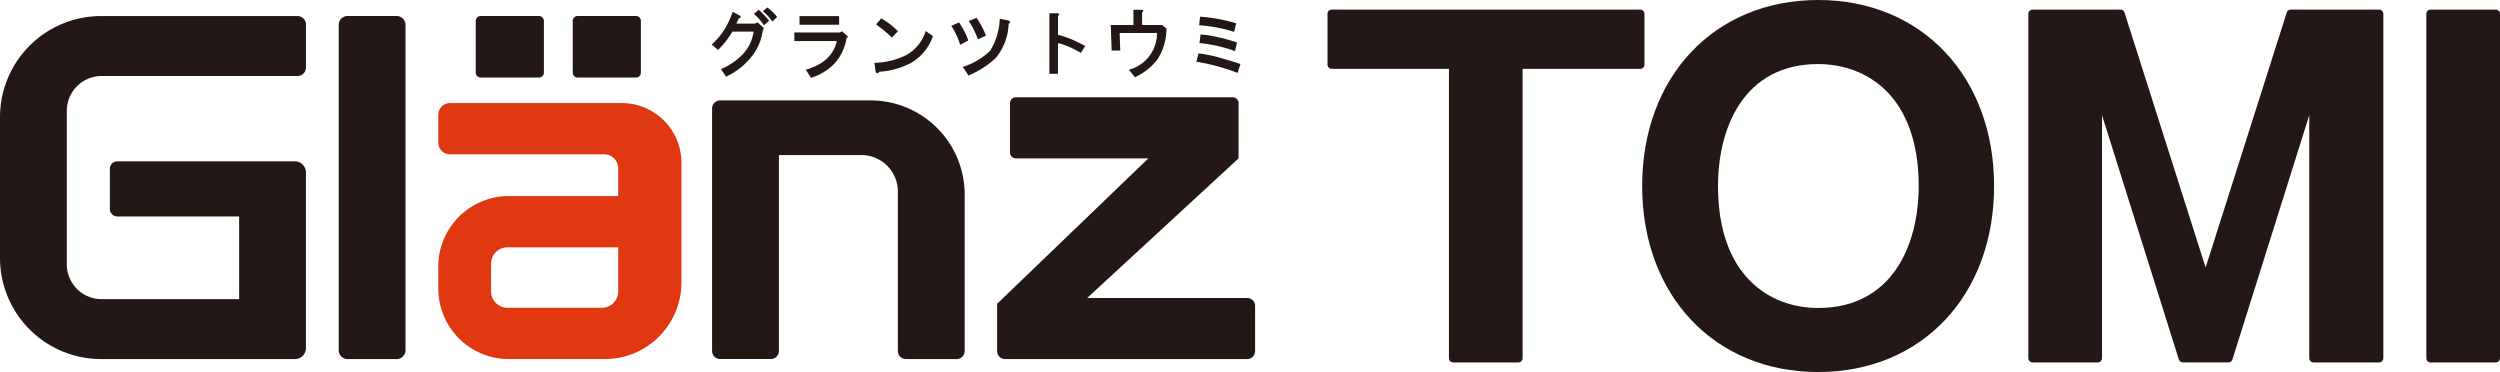
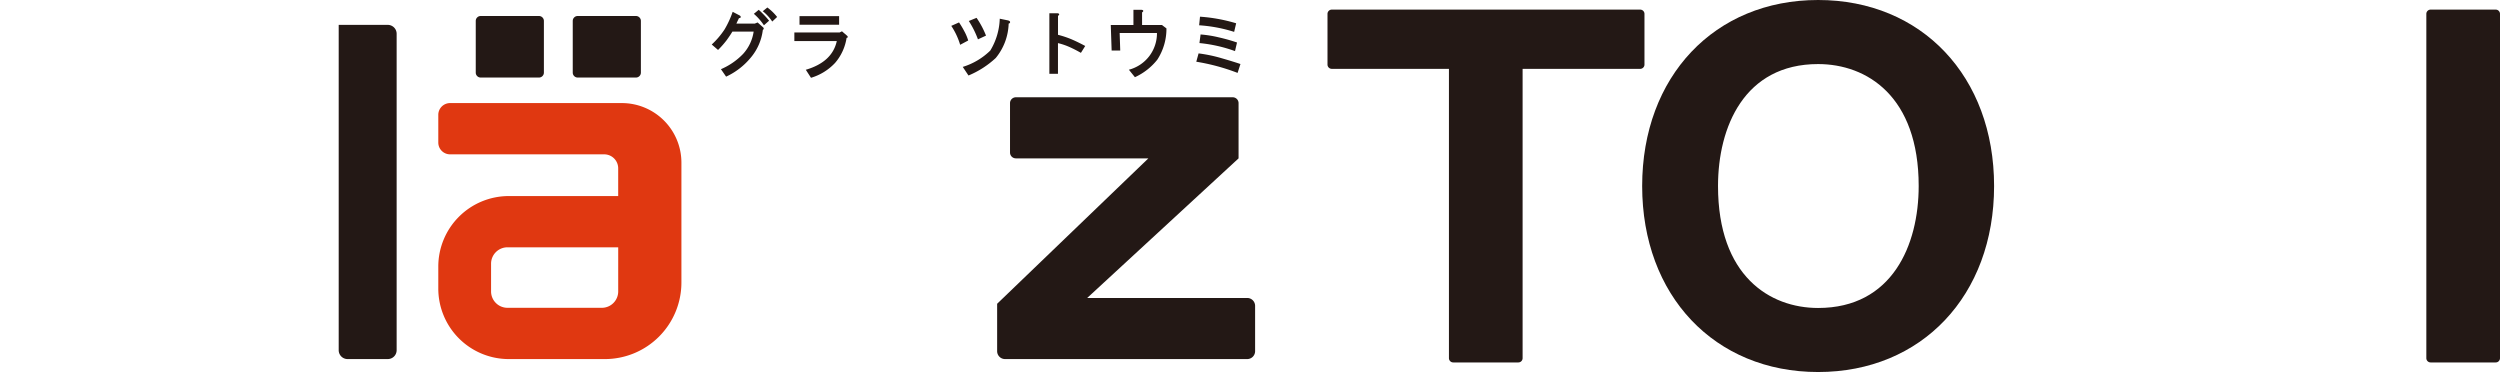
<svg xmlns="http://www.w3.org/2000/svg" width="273.132" height="40.645" viewBox="0 0 273.132 40.645">
  <defs>
    <clipPath id="clip-path">
      <rect id="長方形_42" data-name="長方形 42" width="273.132" height="40.645" fill="none" />
    </clipPath>
  </defs>
  <g id="グループ_10" data-name="グループ 10" transform="translate(0 0)">
    <g id="グループ_9" data-name="グループ 9" transform="translate(0 0)" clip-path="url(#clip-path)">
-       <path id="パス_10" data-name="パス 10" d="M45.834,39.347h-5.36a.97.97,0,0,1-.97-.97V2.836a.97.97,0,0,1,.97-.969h5.36a.97.97,0,0,1,.97.969V38.377a.969.969,0,0,1-.97.97" transform="translate(-2.5 -0.118)" fill="#231815" />
-       <path id="パス_11" data-name="パス 11" d="M7.3,28.991V12.222a3.8,3.8,0,0,1,3.8-3.8H32.5a.929.929,0,0,0,.929-.929V2.8a.929.929,0,0,0-.929-.929H11.049A11.049,11.049,0,0,0,0,12.916V28.3A11.049,11.049,0,0,0,11.049,39.347H32.216a1.208,1.208,0,0,0,1.208-1.207V18.951a1.209,1.209,0,0,0-1.208-1.208H12.82a.819.819,0,0,0-.819.82v4.383a.819.819,0,0,0,.819.819H26.125V32.8H11.1a3.8,3.8,0,0,1-3.8-3.8" transform="translate(0 -0.118)" fill="#231815" />
+       <path id="パス_10" data-name="パス 10" d="M45.834,39.347h-5.36a.97.97,0,0,1-.97-.97V2.836h5.36a.97.97,0,0,1,.97.969V38.377a.969.969,0,0,1-.97.97" transform="translate(-2.5 -0.118)" fill="#231815" />
      <path id="パス_12" data-name="パス 12" d="M51.12,13.311v3.024a1.288,1.288,0,0,0,1.288,1.288H69.245a1.529,1.529,0,0,1,1.529,1.529v3.029H58.825a7.706,7.706,0,0,0-7.705,7.705v2.4a7.706,7.706,0,0,0,7.705,7.705H69.313a8.369,8.369,0,0,0,8.369-8.369V18.532a6.509,6.509,0,0,0-6.51-6.509H52.408a1.287,1.287,0,0,0-1.288,1.288M68.984,34.389H58.676a1.791,1.791,0,0,1-1.79-1.79V29.57a1.791,1.791,0,0,1,1.79-1.79h12.1V32.6a1.791,1.791,0,0,1-1.79,1.79" transform="translate(-3.235 -0.761)" fill="#e03811" />
-       <path id="パス_13" data-name="パス 13" d="M90.354,11.71H83.933a.878.878,0,0,0-.879.878v26.5a.878.878,0,0,0,.879.878h5.543a.878.878,0,0,0,.878-.878V17.68h9.007a3.992,3.992,0,0,1,3.991,3.991v17.42a.877.877,0,0,0,.878.878h5.543a.877.877,0,0,0,.878-.878V22A10.287,10.287,0,0,0,100.364,11.71Z" transform="translate(-5.256 -0.741)" fill="#231815" />
      <path id="パス_14" data-name="パス 14" d="M143.619,33.273H126.137l16.54-15.253V11.986a.64.64,0,0,0-.641-.64H118.347a.64.64,0,0,0-.64.64v5.394a.64.64,0,0,0,.64.64h14.475L116.3,33.906v5.177a.863.863,0,0,0,.863.864h26.458a.863.863,0,0,0,.863-.864V34.135a.863.863,0,0,0-.863-.863" transform="translate(-7.36 -0.718)" fill="#231815" />
      <path id="パス_15" data-name="パス 15" d="M62.394,8.59H56.029a.54.54,0,0,1-.54-.54V2.406a.54.54,0,0,1,.54-.54h6.365a.54.54,0,0,1,.54.54V8.05a.54.54,0,0,1-.54.54" transform="translate(-3.512 -0.118)" fill="#231815" />
      <path id="パス_16" data-name="パス 16" d="M73.707,8.59H67.342a.54.54,0,0,1-.54-.54V2.406a.54.54,0,0,1,.54-.54h6.365a.54.54,0,0,1,.54.54V8.05a.54.54,0,0,1-.54.54" transform="translate(-4.228 -0.118)" fill="#231815" />
      <path id="パス_17" data-name="パス 17" d="M86.178,1.941c-.022.062-.084.094-.188.094-.1.209-.2.407-.282.6h2.005l.313-.126.6.532c.1.1.095.2-.031.282a5.753,5.753,0,0,1-1.379,3.1,7.631,7.631,0,0,1-2.633,2.006l-.564-.815a7.389,7.389,0,0,0,2.413-1.661,4.6,4.6,0,0,0,1.16-2.446H85.269c-.146.251-.356.565-.627.941a10.14,10.14,0,0,1-.94,1.065l-.689-.595a8.856,8.856,0,0,0,1.41-1.662A10.343,10.343,0,0,0,85.3,1.345l.72.376c.126.063.177.137.157.22m2.538.878a6.146,6.146,0,0,0-1.1-1.254l.533-.439A10.476,10.476,0,0,1,89.28,2.317Zm1.442-.91-.533.5a4.917,4.917,0,0,0-1.034-1.129l.5-.407a5.5,5.5,0,0,1,1.066,1.034" transform="translate(-5.254 -0.055)" fill="#231815" />
      <path id="パス_18" data-name="パス 18" d="M98.322,3.947q.313.252.031.313A5.421,5.421,0,0,1,97.1,6.988a5.917,5.917,0,0,1-2.633,1.63L93.9,7.74q2.883-.846,3.385-3.134H92.649V3.664H97.6l.25-.125Zm-.784-1.129H93.212v-.94h4.326Z" transform="translate(-5.863 -0.118)" fill="#231815" />
-       <path id="パス_19" data-name="パス 19" d="M106.153,6.91a8.349,8.349,0,0,1-3.667,1.066c-.042.125-.115.177-.22.156-.083-.021-.136-.1-.156-.25L101.984,7a8.29,8.29,0,0,0,3.479-.847,4.579,4.579,0,0,0,2.132-2.633l.783.564a5.4,5.4,0,0,1-2.225,2.821m-1.6-3.353-.659.689q-.375-.377-.909-.815c-.377-.292-.648-.5-.815-.627l.564-.659a8.263,8.263,0,0,1,1.818,1.411" transform="translate(-6.454 -0.135)" fill="#231815" />
      <path id="パス_20" data-name="パス 20" d="M112.362,3.521a5.152,5.152,0,0,1,.439,1.034l-.878.47a7.734,7.734,0,0,0-.972-2.068l.847-.376a8.929,8.929,0,0,1,.564.94m5.015-.971c0,.084-.052.137-.156.157a6.2,6.2,0,0,1-1.411,3.76,10.04,10.04,0,0,1-2.978,1.913l-.627-.94a7.392,7.392,0,0,0,3.009-1.786,7.123,7.123,0,0,0,1.034-3.479l.91.187c.145.043.219.1.219.188m-2.633,1.473-.878.407a10.013,10.013,0,0,0-1-2.006l.847-.345a9.542,9.542,0,0,1,1.034,1.944" transform="translate(-7.022 -0.131)" fill="#231815" />
      <path id="パス_21" data-name="パス 21" d="M123.461,1.638c.021.064-.022.126-.125.188V3.9a10.61,10.61,0,0,1,1.5.5q.721.313,1.473.72l-.47.752q-.659-.375-1.222-.627a7.225,7.225,0,0,0-1.285-.438V8.158h-.94V1.544h.815c.146,0,.229.031.251.094" transform="translate(-7.746 -0.097)" fill="#231815" />
      <path id="パス_22" data-name="パス 22" d="M133.1,1.236c.021.064-.021.126-.126.188V2.8h2.163l.5.377a6.2,6.2,0,0,1-1,3.416,6.637,6.637,0,0,1-2.445,1.913l-.659-.816A4.11,4.11,0,0,0,134.6,3.68h-4.075l.063,1.912h-.94l-.094-2.79h2.476V1.142h.815c.146,0,.23.031.251.094" transform="translate(-8.199 -0.072)" fill="#231815" />
      <path id="パス_23" data-name="パス 23" d="M144.04,8.088a22.568,22.568,0,0,0-4.513-1.222l.251-.909a15.879,15.879,0,0,1,2.538.533q1.1.313,2.037.627Zm-.376-4.482a16.084,16.084,0,0,0-3.824-.72l.094-.94a17.891,17.891,0,0,1,3.949.721Zm.094,2.1a15.888,15.888,0,0,0-3.886-.878l.125-.94a12.665,12.665,0,0,1,1.975.314,19.322,19.322,0,0,1,2.006.564Z" transform="translate(-8.83 -0.123)" fill="#231815" />
      <path id="パス_24" data-name="パス 24" d="M189.462,7.125V1.589a.468.468,0,0,0-.468-.468H155.3a.468.468,0,0,0-.468.468V7.125a.469.469,0,0,0,.468.468h12.8V39.2a.468.468,0,0,0,.468.468h7.112a.467.467,0,0,0,.468-.468V7.594h12.847a.469.469,0,0,0,.468-.468" transform="translate(-9.799 -0.071)" fill="#231815" />
      <path id="パス_25" data-name="パス 25" d="M210.757,0c-11.318,0-19.224,8.357-19.224,20.323s7.906,20.321,19.224,20.321,19.225-8.356,19.225-20.321S222.076,0,210.757,0m10.987,20.323c0,6.441-2.886,13.324-10.987,13.324-5.287,0-10.937-3.5-10.937-13.324C199.82,13.881,202.693,7,210.757,7c5.311,0,10.987,3.5,10.987,13.326" transform="translate(-12.122 0)" fill="#231815" />
-       <path id="パス_26" data-name="パス 26" d="M274.89,1.121H265.25a.469.469,0,0,0-.447.327L255.943,29.3l-8.86-27.852a.467.467,0,0,0-.446-.327h-9.592a.468.468,0,0,0-.468.468V39.2a.467.467,0,0,0,.468.468h7.111a.467.467,0,0,0,.468-.468V12.658l8.392,26.681a.468.468,0,0,0,.447.327h4.964a.466.466,0,0,0,.446-.327l8.391-26.68V39.2a.468.468,0,0,0,.468.468h7.159a.468.468,0,0,0,.468-.468V1.589a.469.469,0,0,0-.468-.468" transform="translate(-14.972 -0.071)" fill="#231815" />
      <path id="パス_27" data-name="パス 27" d="M290.574,1.121h-7.112a.468.468,0,0,0-.468.468V39.2a.468.468,0,0,0,.468.468h7.112a.468.468,0,0,0,.468-.468V1.589a.469.469,0,0,0-.468-.468" transform="translate(-17.91 -0.071)" fill="#231815" />
    </g>
  </g>
</svg>